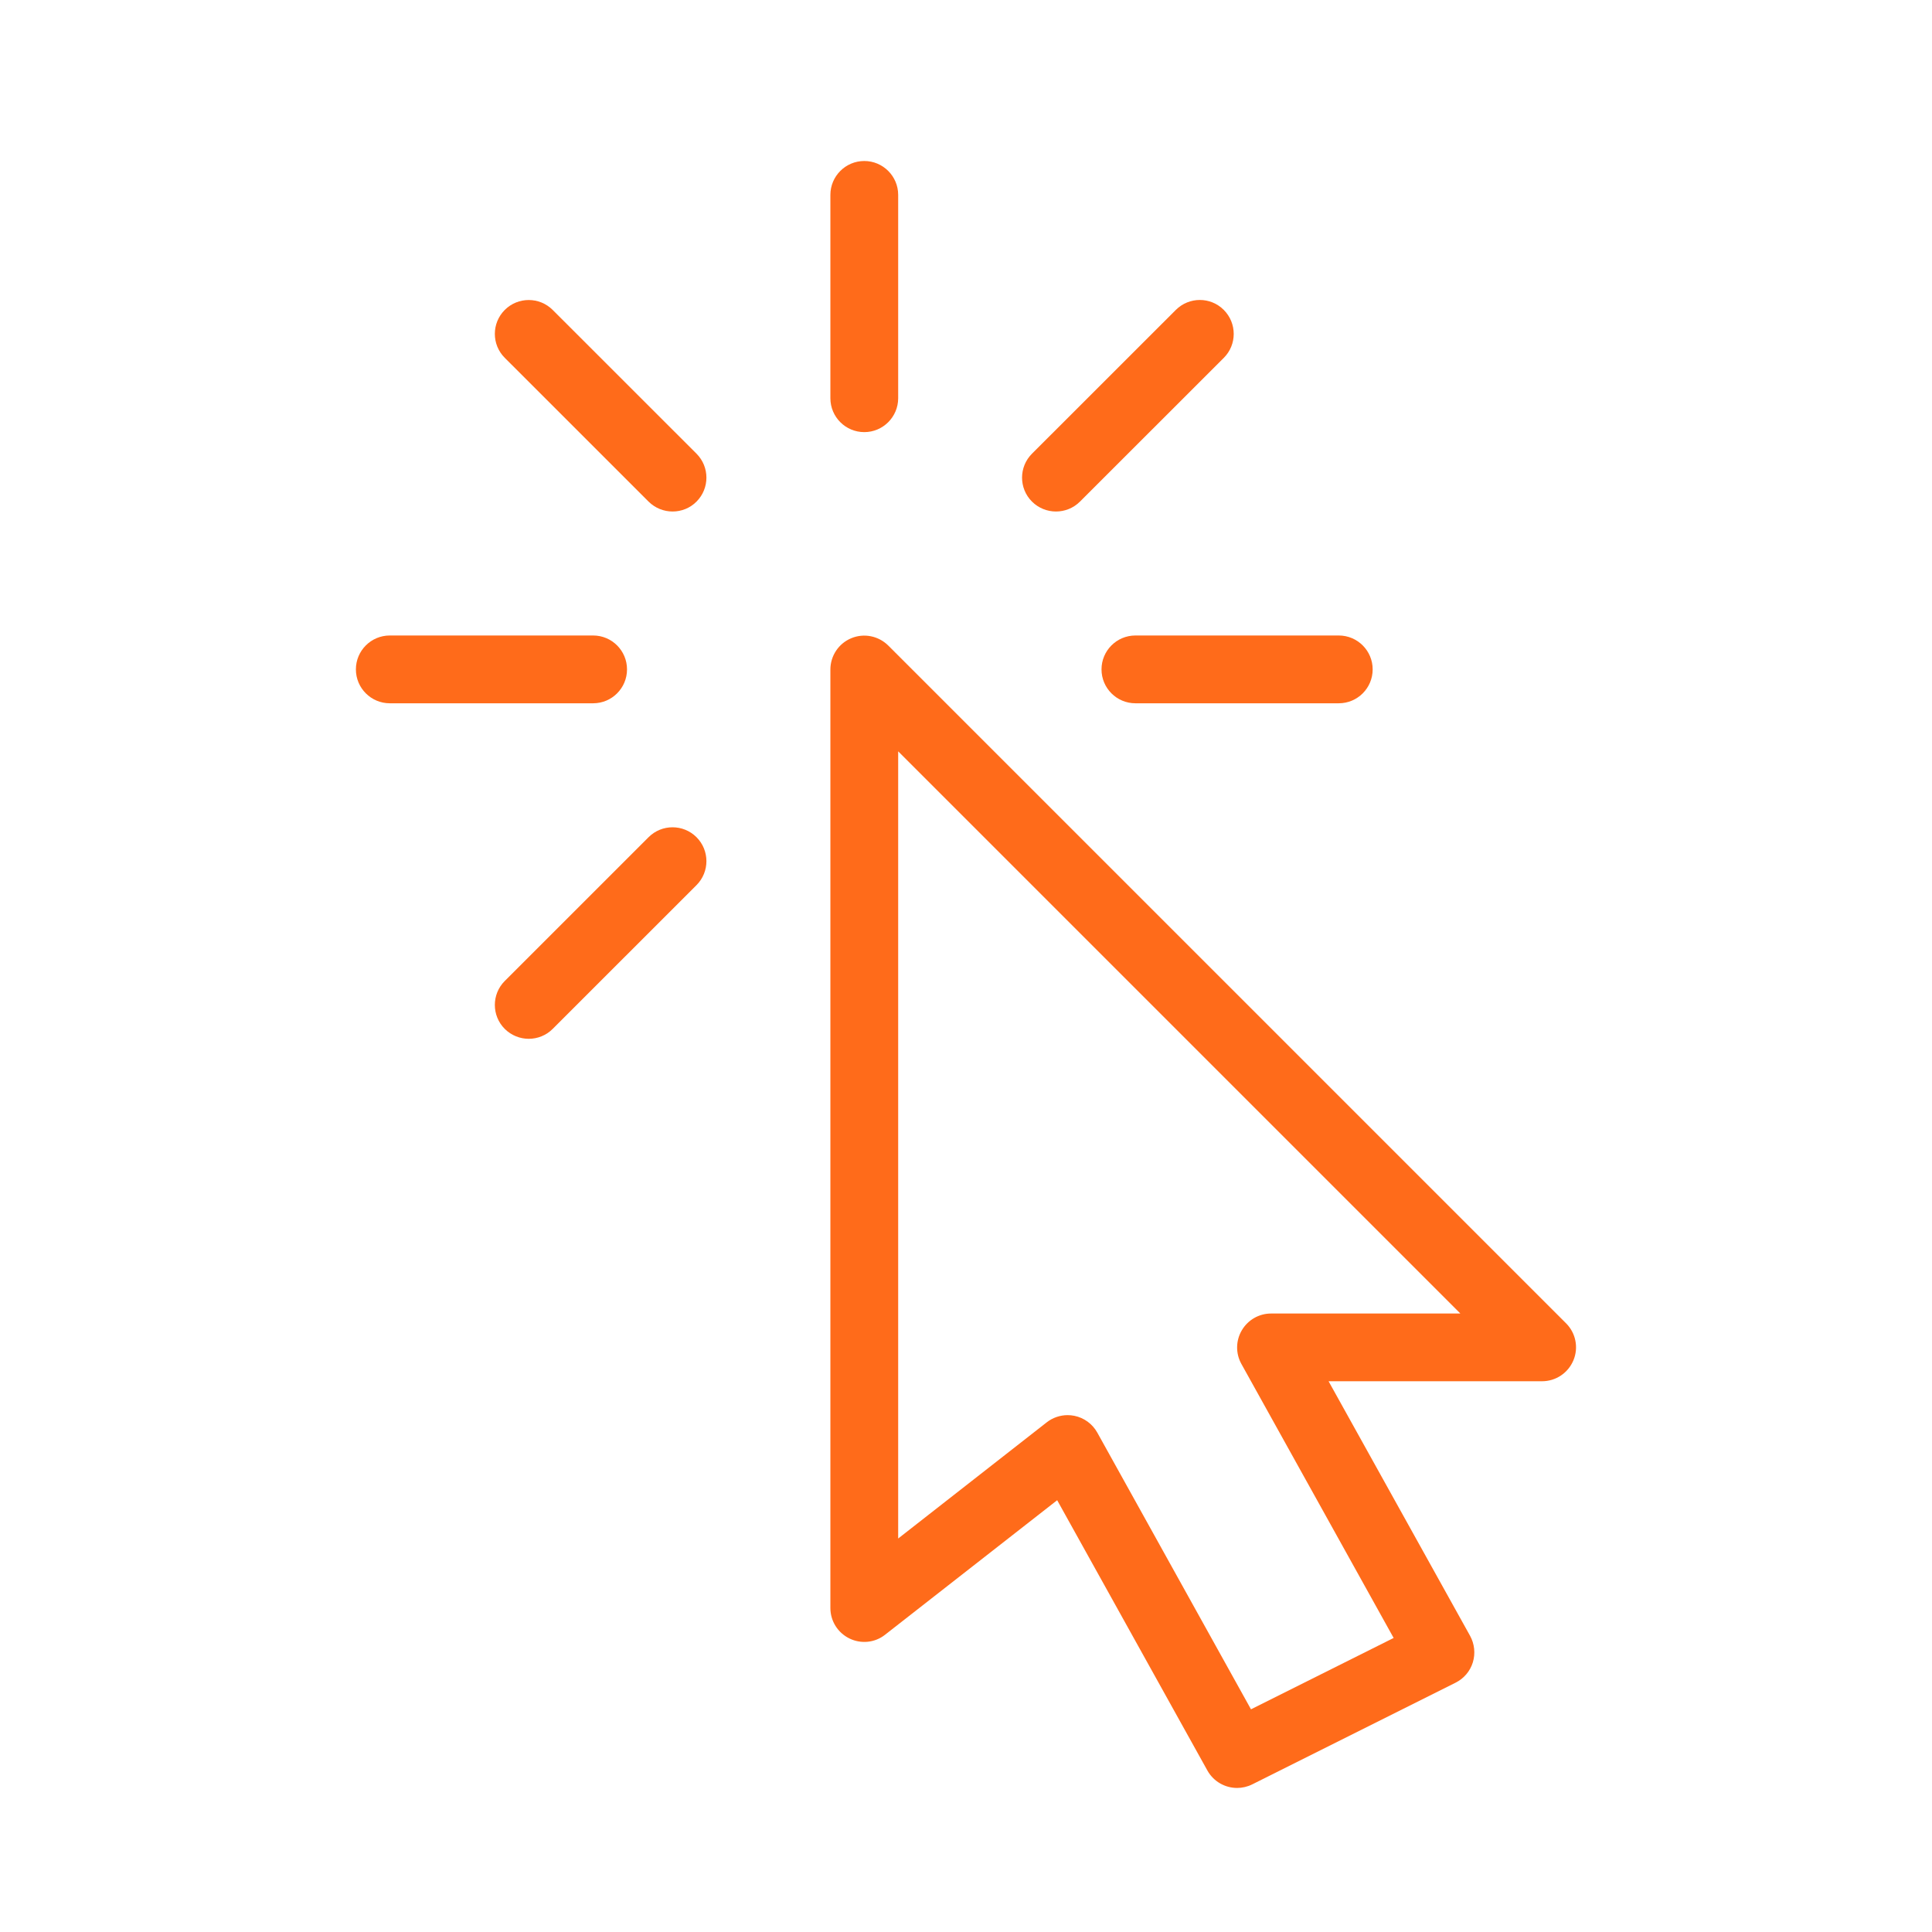
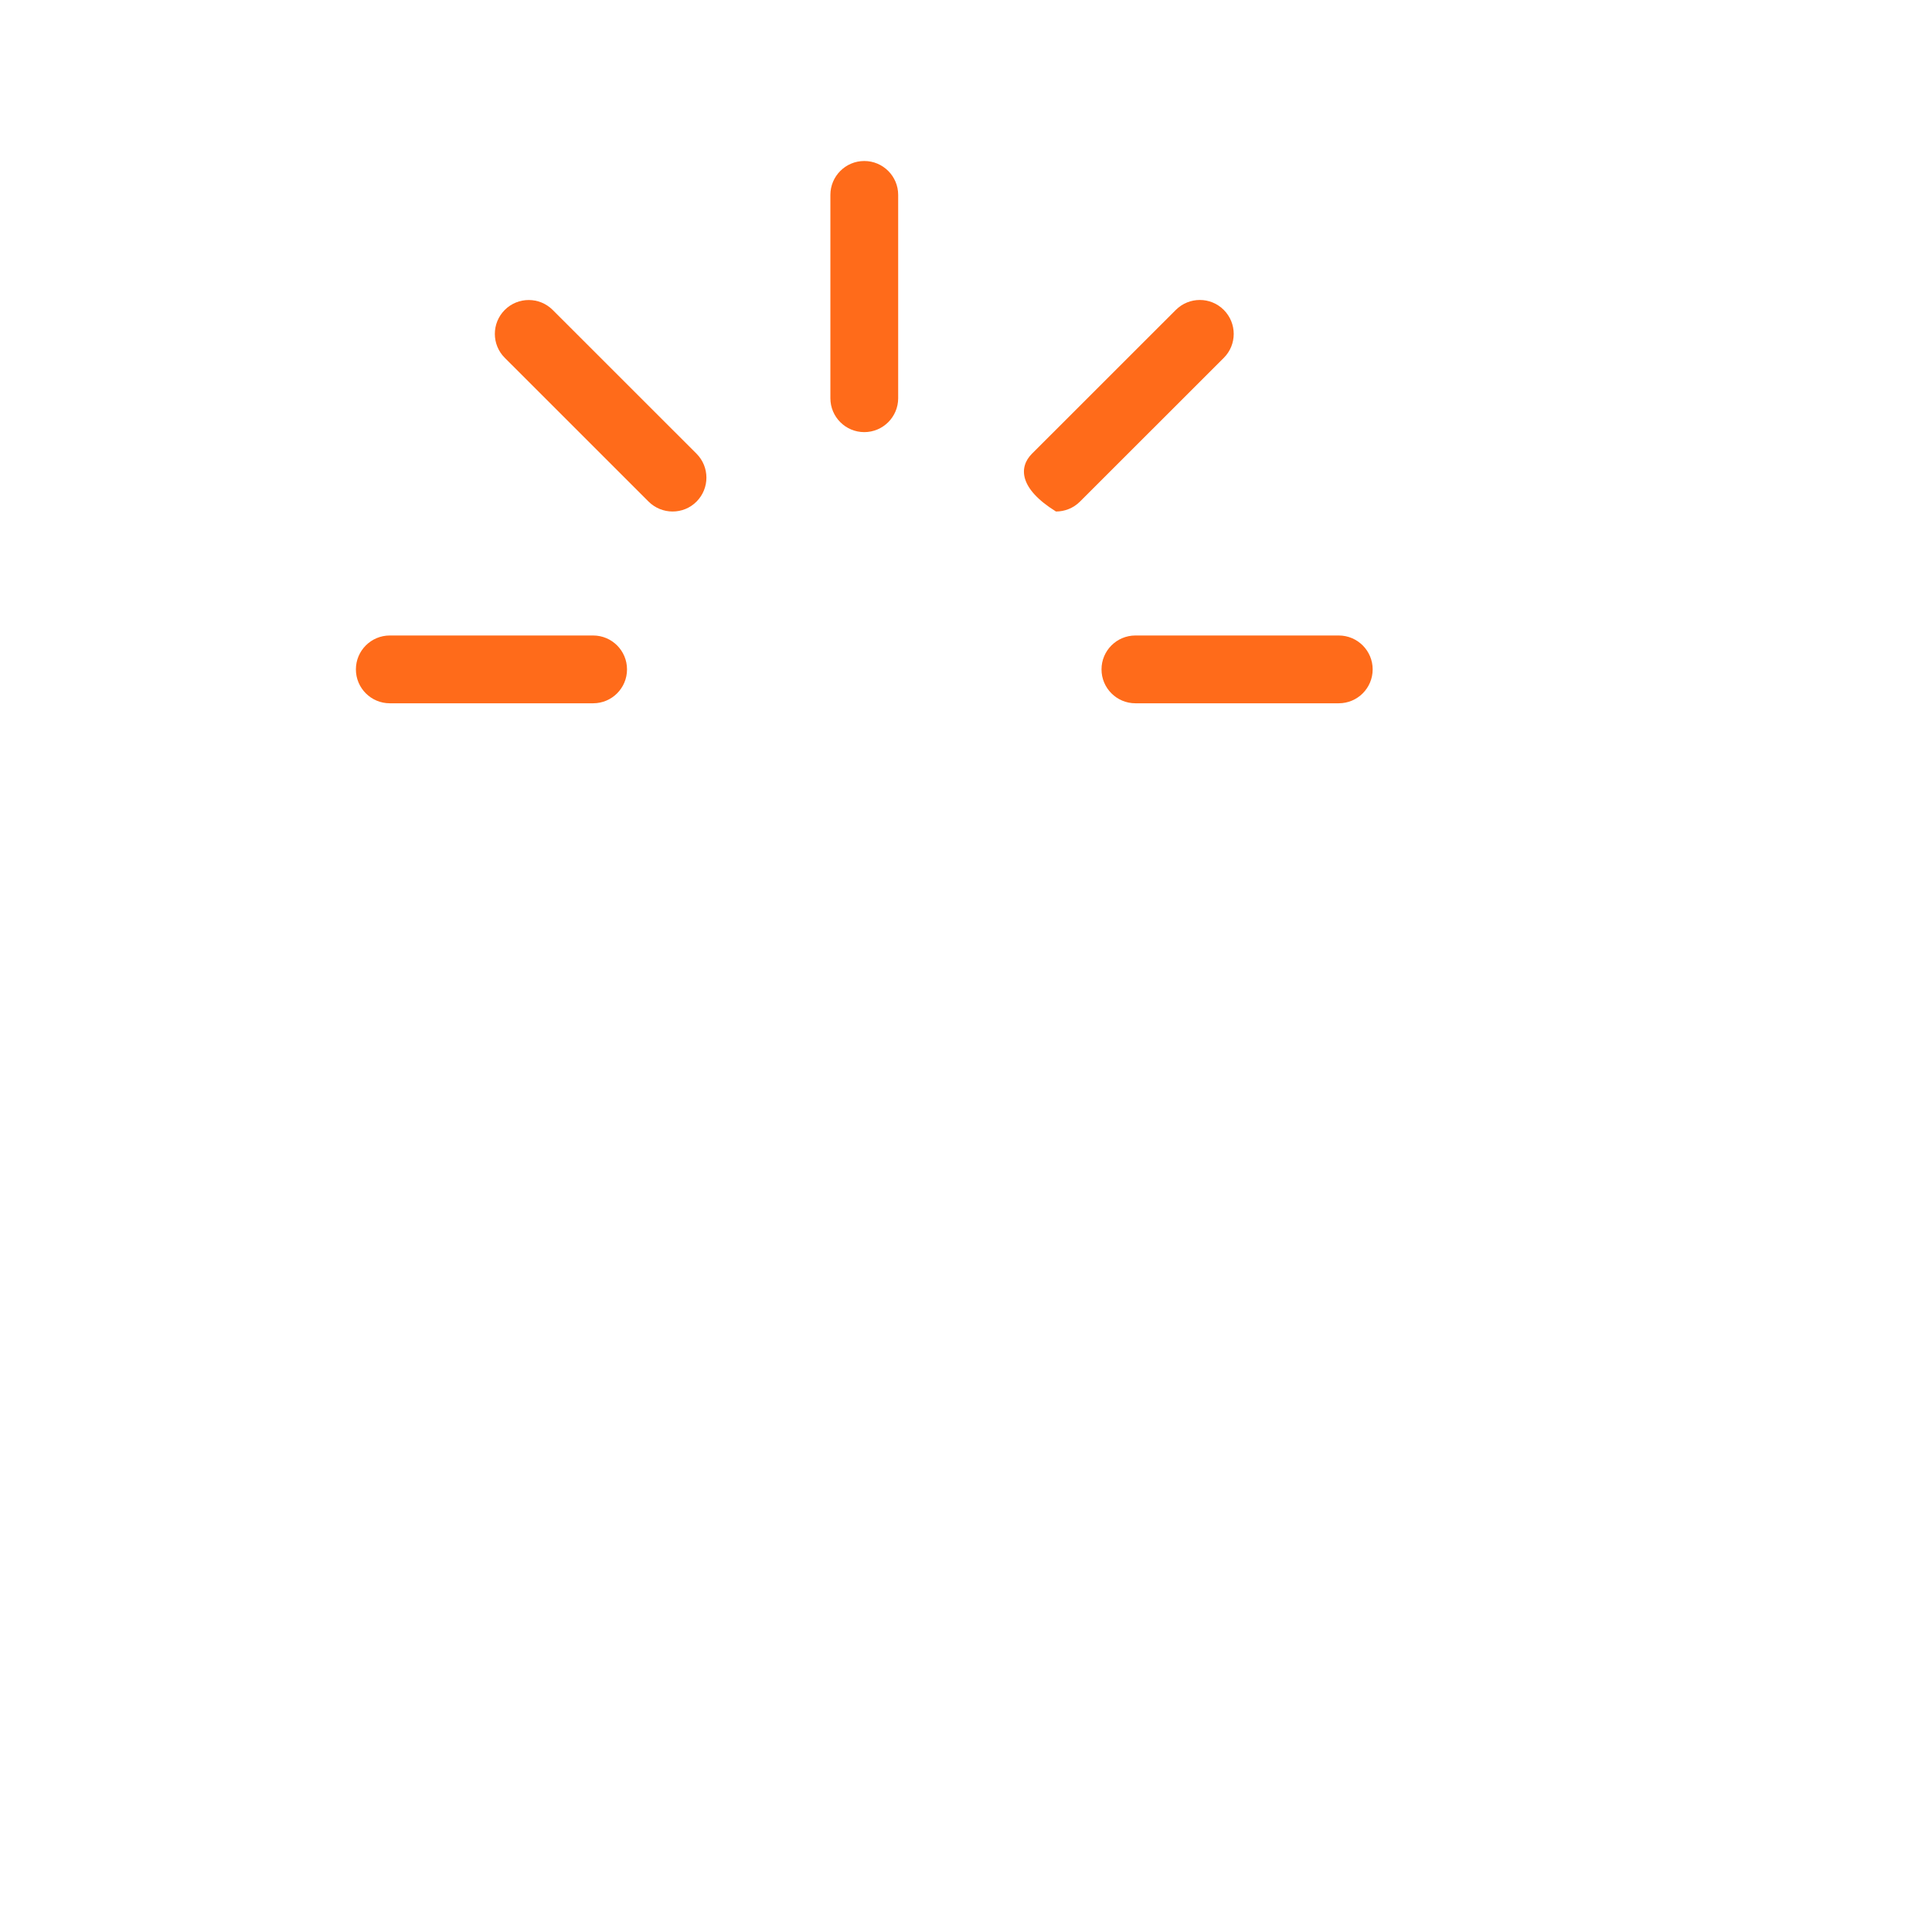
<svg xmlns="http://www.w3.org/2000/svg" width="57" height="57" viewBox="0 0 57 57" fill="none">
-   <path d="M36.498 52.75C36.146 52.75 35.806 52.564 35.622 52.236L31.19 44.261L26.112 48.23C25.815 48.466 25.404 48.508 25.061 48.34C24.717 48.172 24.499 47.824 24.499 47.443V19.753C24.499 19.349 24.743 18.983 25.116 18.829C25.491 18.673 25.919 18.761 26.206 19.045L46.205 39.043C46.491 39.329 46.577 39.759 46.421 40.133C46.265 40.507 45.901 40.751 45.497 40.751H39.197L43.373 48.264C43.503 48.502 43.533 48.784 43.453 49.046C43.373 49.306 43.189 49.522 42.945 49.644L36.946 52.644C36.802 52.716 36.648 52.75 36.498 52.75ZM31.498 41.751C31.564 41.751 31.63 41.757 31.698 41.771C31.984 41.829 32.232 42.011 32.374 42.267L36.908 50.43L41.117 48.325L36.624 40.239C36.452 39.929 36.458 39.551 36.638 39.247C36.818 38.941 37.145 38.753 37.499 38.753H43.085L26.499 22.167V45.391L30.882 41.963C31.058 41.825 31.278 41.751 31.498 41.751Z" fill="#FF6B1A" />
  <path d="M25.499 12.749C24.947 12.749 24.499 12.301 24.499 11.749V5.75C24.499 5.198 24.947 4.75 25.499 4.75C26.05 4.75 26.499 5.198 26.499 5.75V11.749C26.499 12.301 26.05 12.749 25.499 12.749Z" fill="#FF6B1A" />
  <path d="M17.5 20.749H11.5C10.948 20.749 10.5 20.301 10.5 19.749C10.5 19.197 10.948 18.749 11.5 18.749H17.5C18.052 18.749 18.499 19.197 18.499 19.749C18.499 20.301 18.052 20.749 17.5 20.749Z" fill="#FF6B1A" />
  <path d="M39.498 20.749H33.498C32.946 20.749 32.498 20.301 32.498 19.749C32.498 19.197 32.946 18.749 33.498 18.749H39.498C40.05 18.749 40.498 19.197 40.498 19.749C40.498 20.301 40.05 20.749 39.498 20.749Z" fill="#FF6B1A" />
  <path d="M19.843 15.091C19.587 15.091 19.331 14.993 19.135 14.799L14.892 10.557C14.502 10.168 14.502 9.534 14.892 9.144C15.282 8.754 15.916 8.754 16.306 9.144L20.549 13.385C20.939 13.775 20.939 14.409 20.549 14.799C20.355 14.995 20.099 15.091 19.843 15.091Z" fill="#FF6B1A" />
-   <path d="M15.6 30.648C15.344 30.648 15.088 30.55 14.892 30.356C14.502 29.966 14.502 29.332 14.892 28.942L19.135 24.7C19.525 24.31 20.159 24.31 20.549 24.7C20.939 25.09 20.939 25.724 20.549 26.114L16.306 30.356C16.112 30.55 15.856 30.648 15.6 30.648Z" fill="#FF6B1A" />
-   <path d="M31.154 15.091C30.898 15.091 30.642 14.993 30.447 14.799C30.056 14.409 30.056 13.775 30.447 13.385L34.69 9.144C35.082 8.752 35.716 8.752 36.106 9.144C36.496 9.536 36.496 10.168 36.106 10.558L31.862 14.799C31.666 14.995 31.41 15.091 31.154 15.091Z" fill="#FF6B1A" />
+   <path d="M31.154 15.091C30.056 14.409 30.056 13.775 30.447 13.385L34.69 9.144C35.082 8.752 35.716 8.752 36.106 9.144C36.496 9.536 36.496 10.168 36.106 10.558L31.862 14.799C31.666 14.995 31.41 15.091 31.154 15.091Z" fill="#FF6B1A" />
</svg>